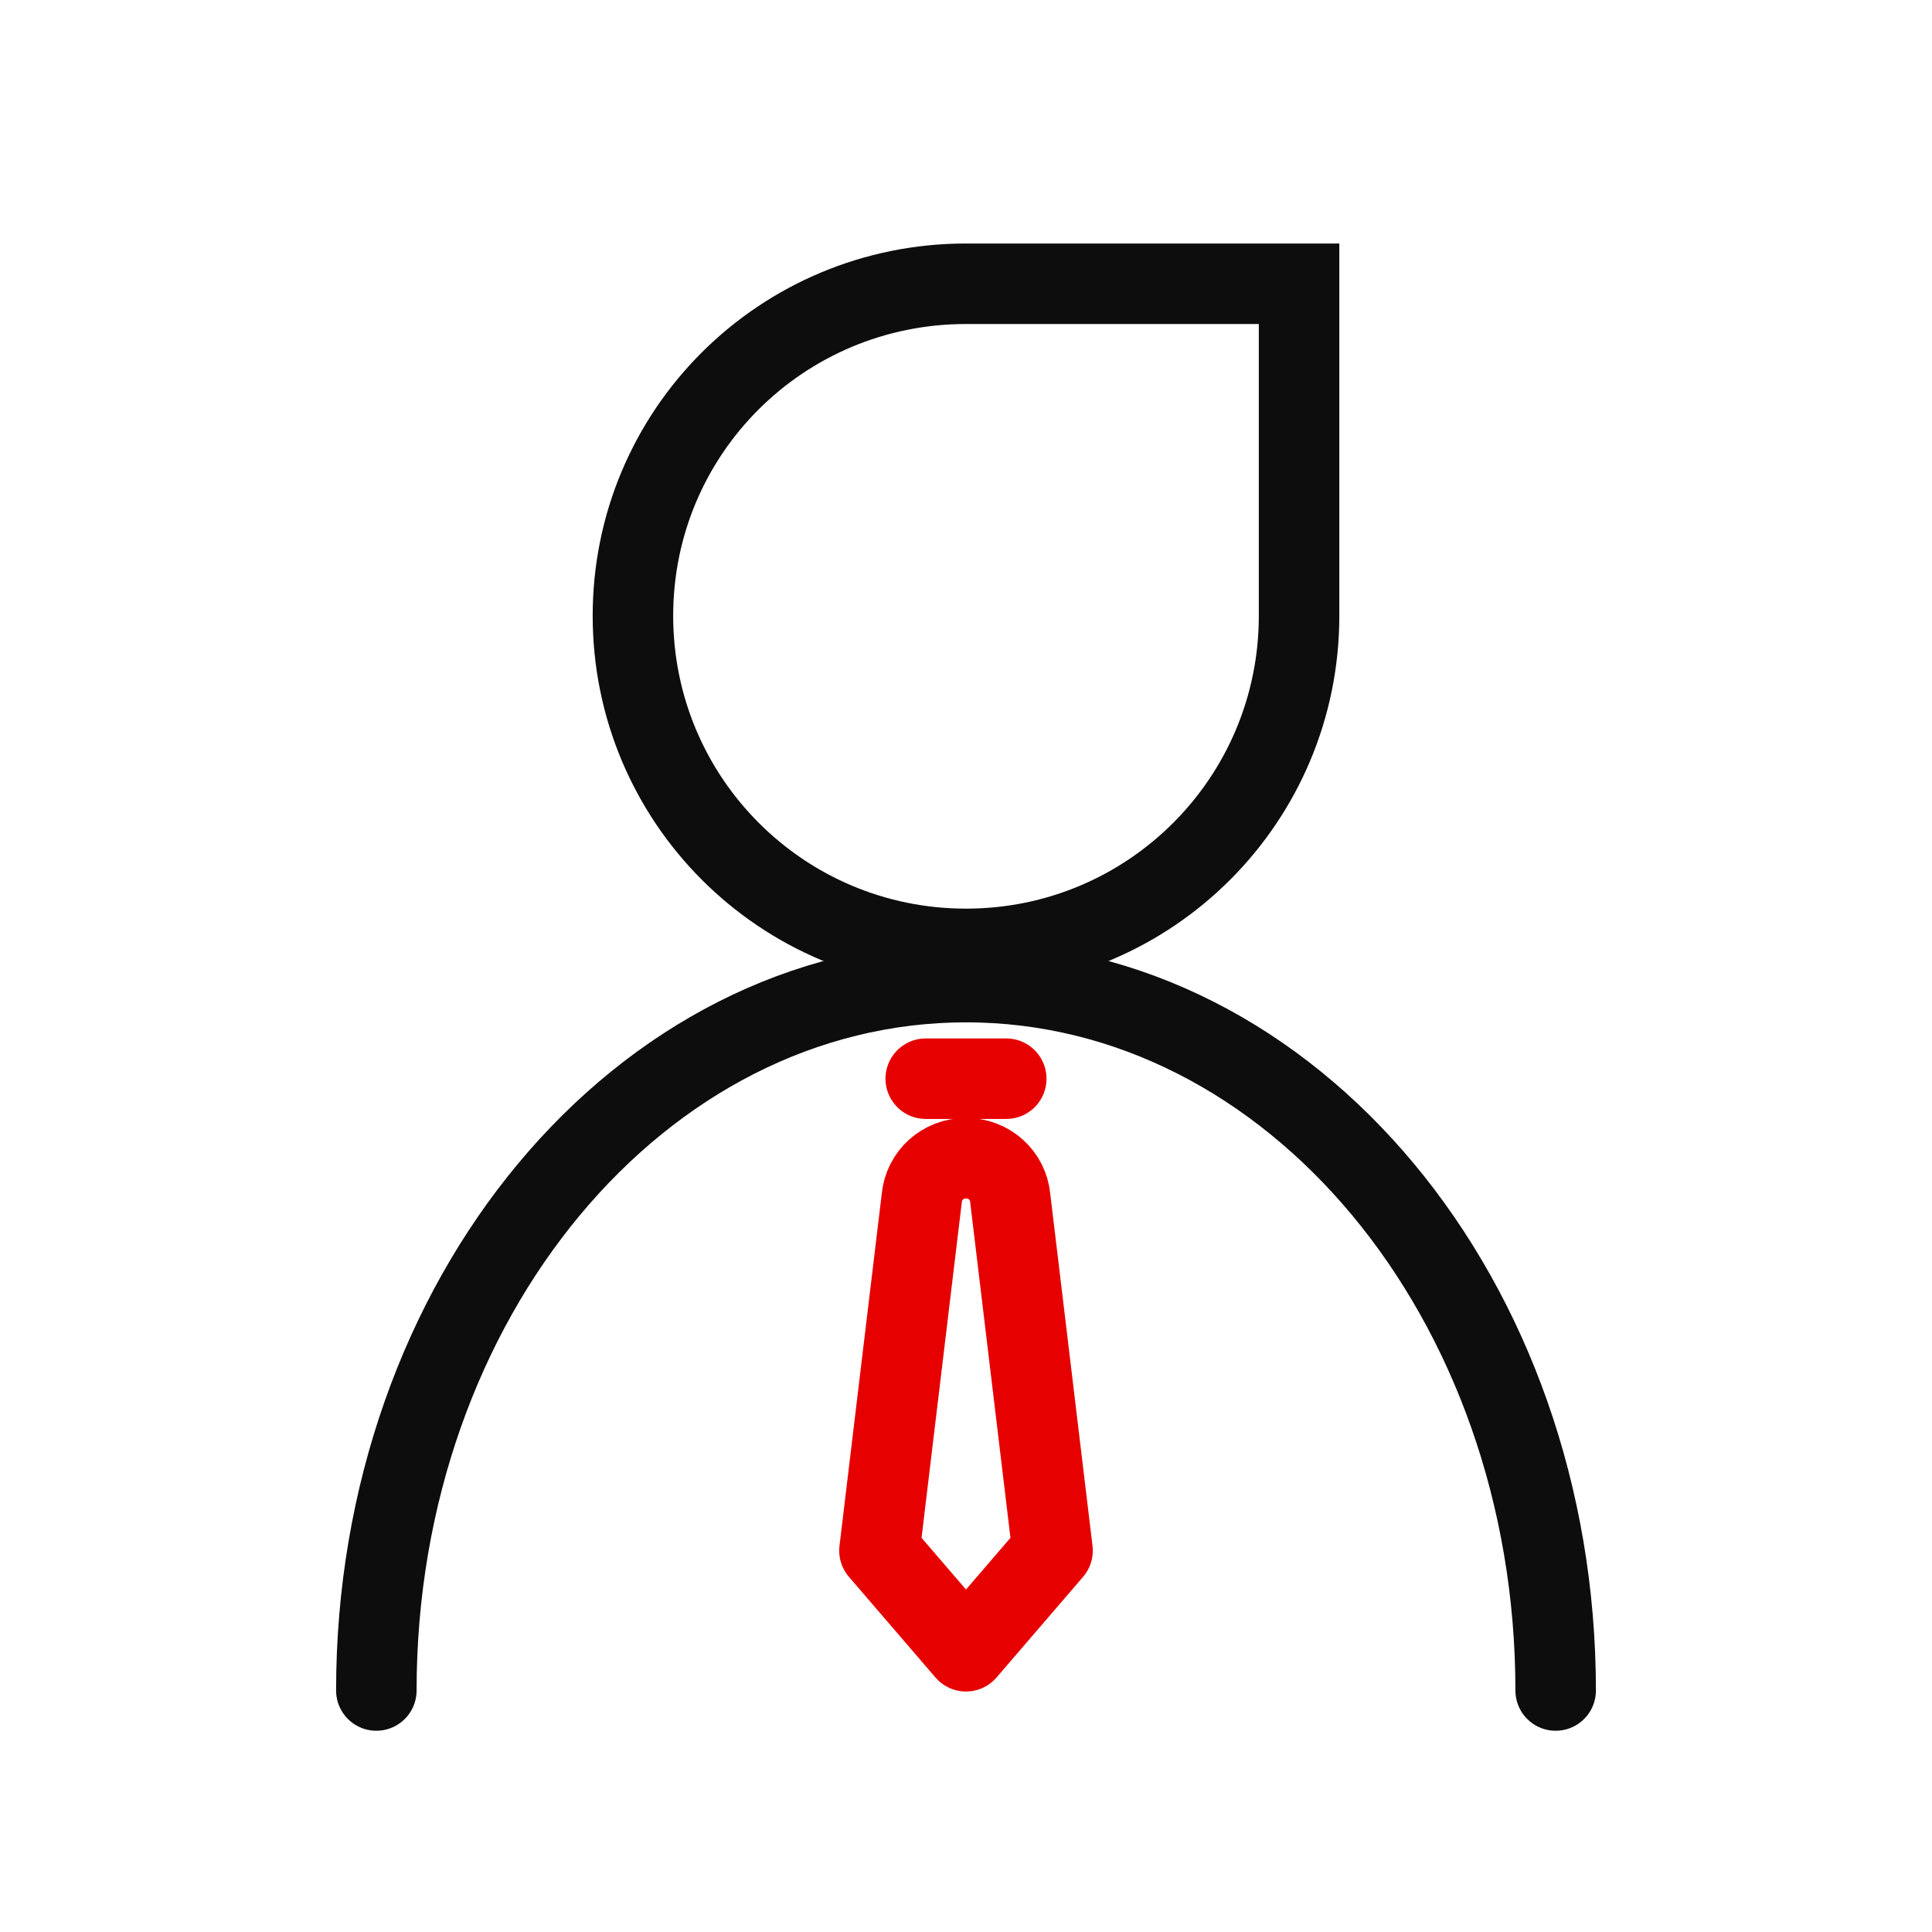
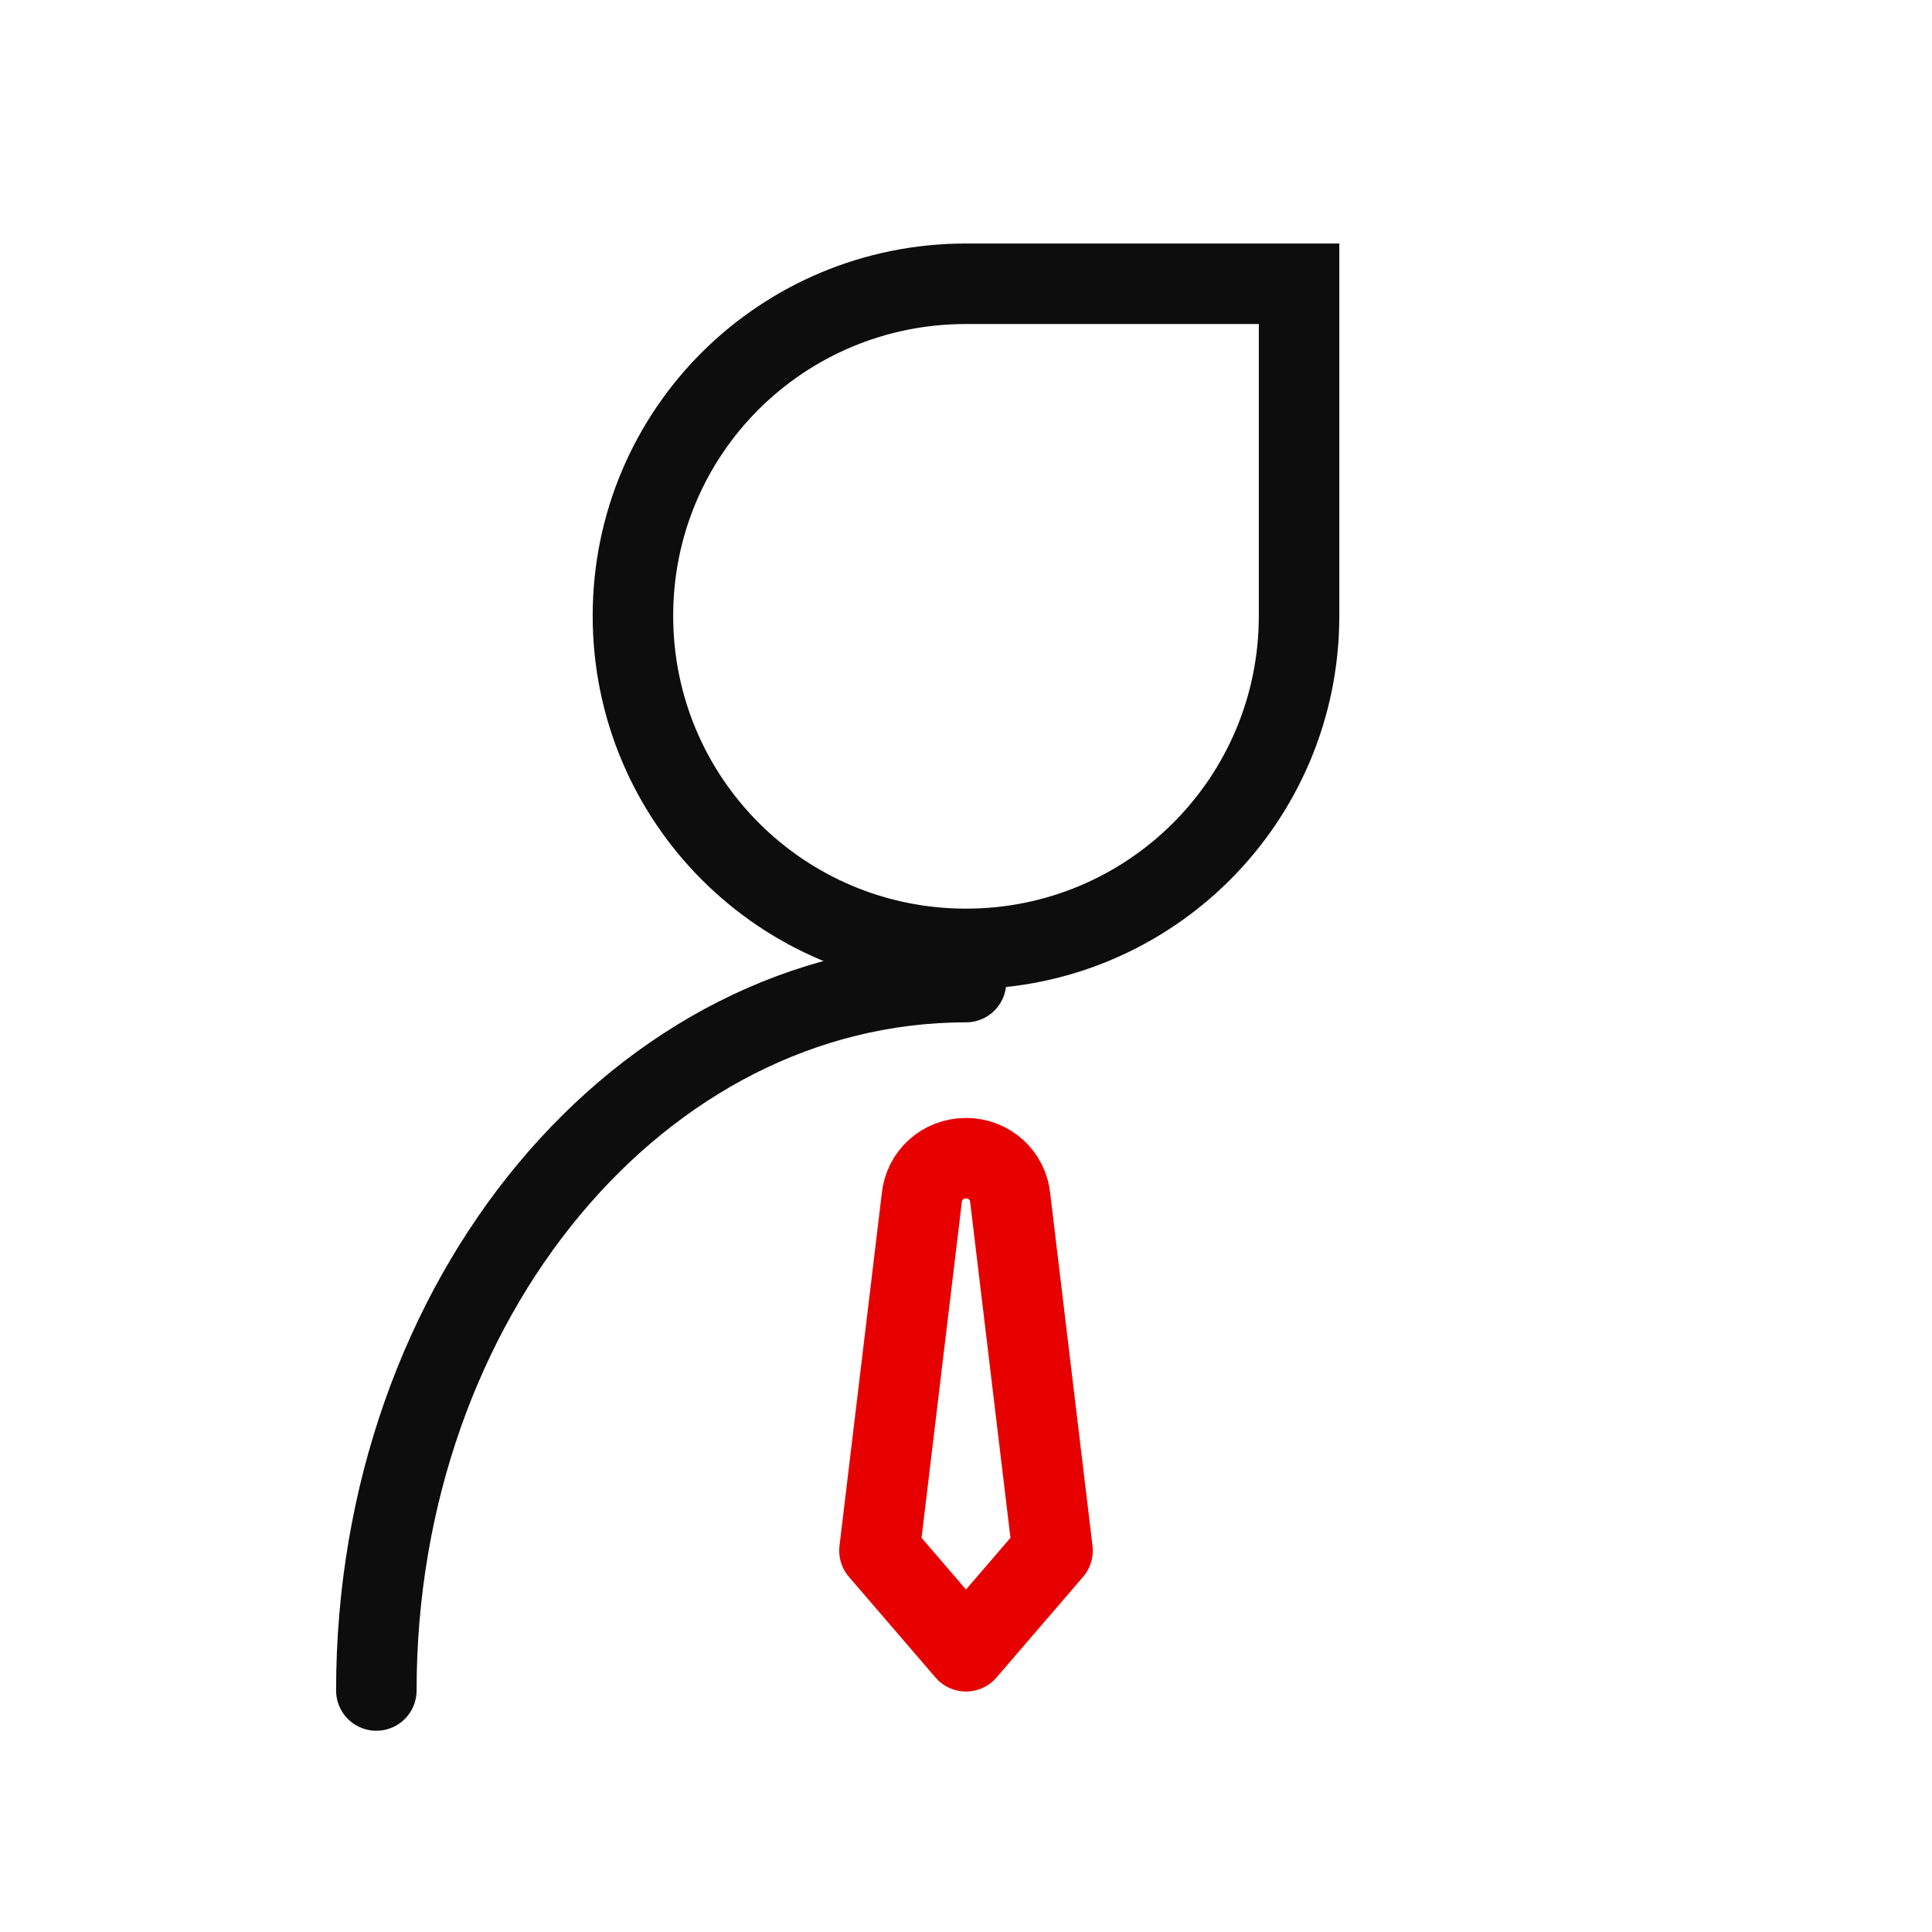
<svg xmlns="http://www.w3.org/2000/svg" version="1.1" id="Ebene_1" x="0px" y="0px" width="192px" height="192px" viewBox="0 0 192 192" style="enable-background:new 0 0 192 192;" xml:space="preserve">
  <style type="text/css">
	.st0{fill:none;stroke:#E60000;stroke-width:8;stroke-linecap:round;stroke-linejoin:round;stroke-miterlimit:1;}
	.st1{fill:none;stroke:#0D0D0D;stroke-width:8;stroke-linecap:round;stroke-linejoin:round;stroke-miterlimit:1;}
	.st2{fill:none;stroke:#0D0D0D;stroke-width:8;stroke-linecap:round;}
</style>
-   <path class="st0" d="M100,107.2h-8" />
  <path class="st0" d="M104.6,154.1l-8.6,10l-8.6-10l4.2-35c0.2-2.3,2.1-4,4.4-4s4.2,1.7,4.4,4L104.6,154.1z" />
-   <path class="st1" d="M37.4,168c0-38.9,26.2-70.4,58.6-70.4s58.6,31.5,58.6,70.4" />
+   <path class="st1" d="M37.4,168c0-38.9,26.2-70.4,58.6-70.4" />
  <path class="st2" d="M129.1,61.2c0,18.3-14.8,33.1-33.1,33.1S62.9,79.5,62.9,61.2S77.7,28.2,96,28.2h33.1V61.2z" />
</svg>